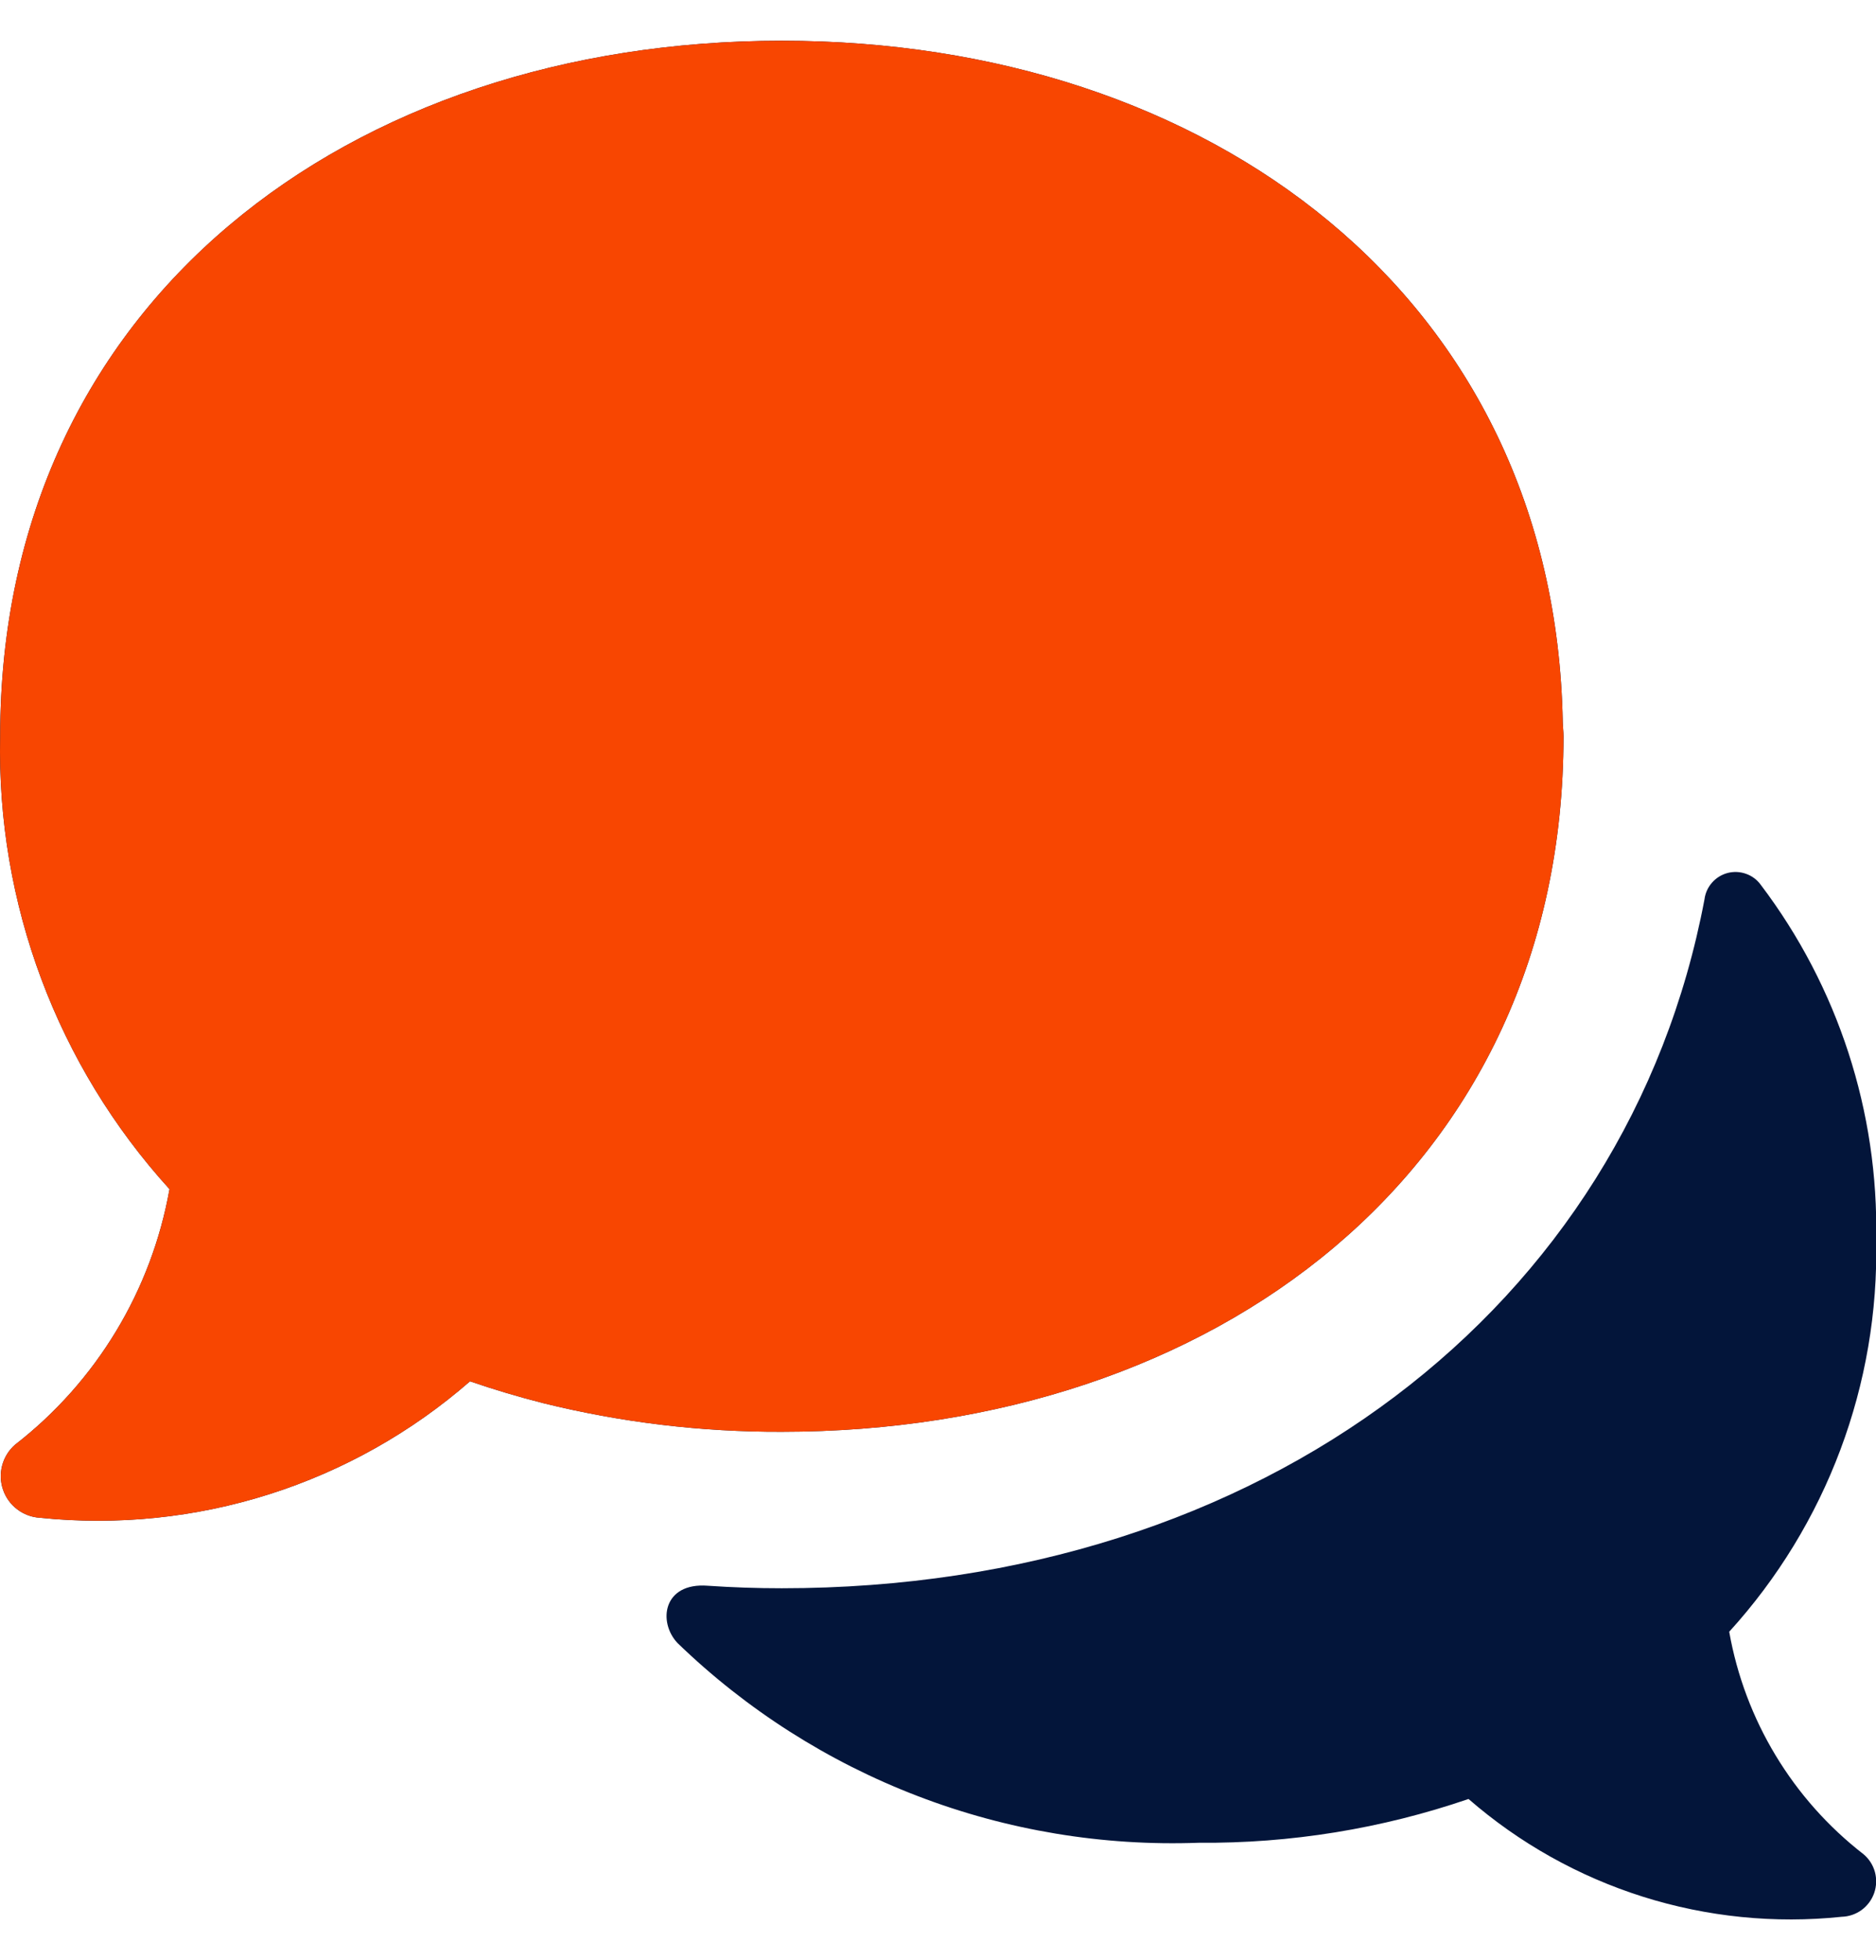
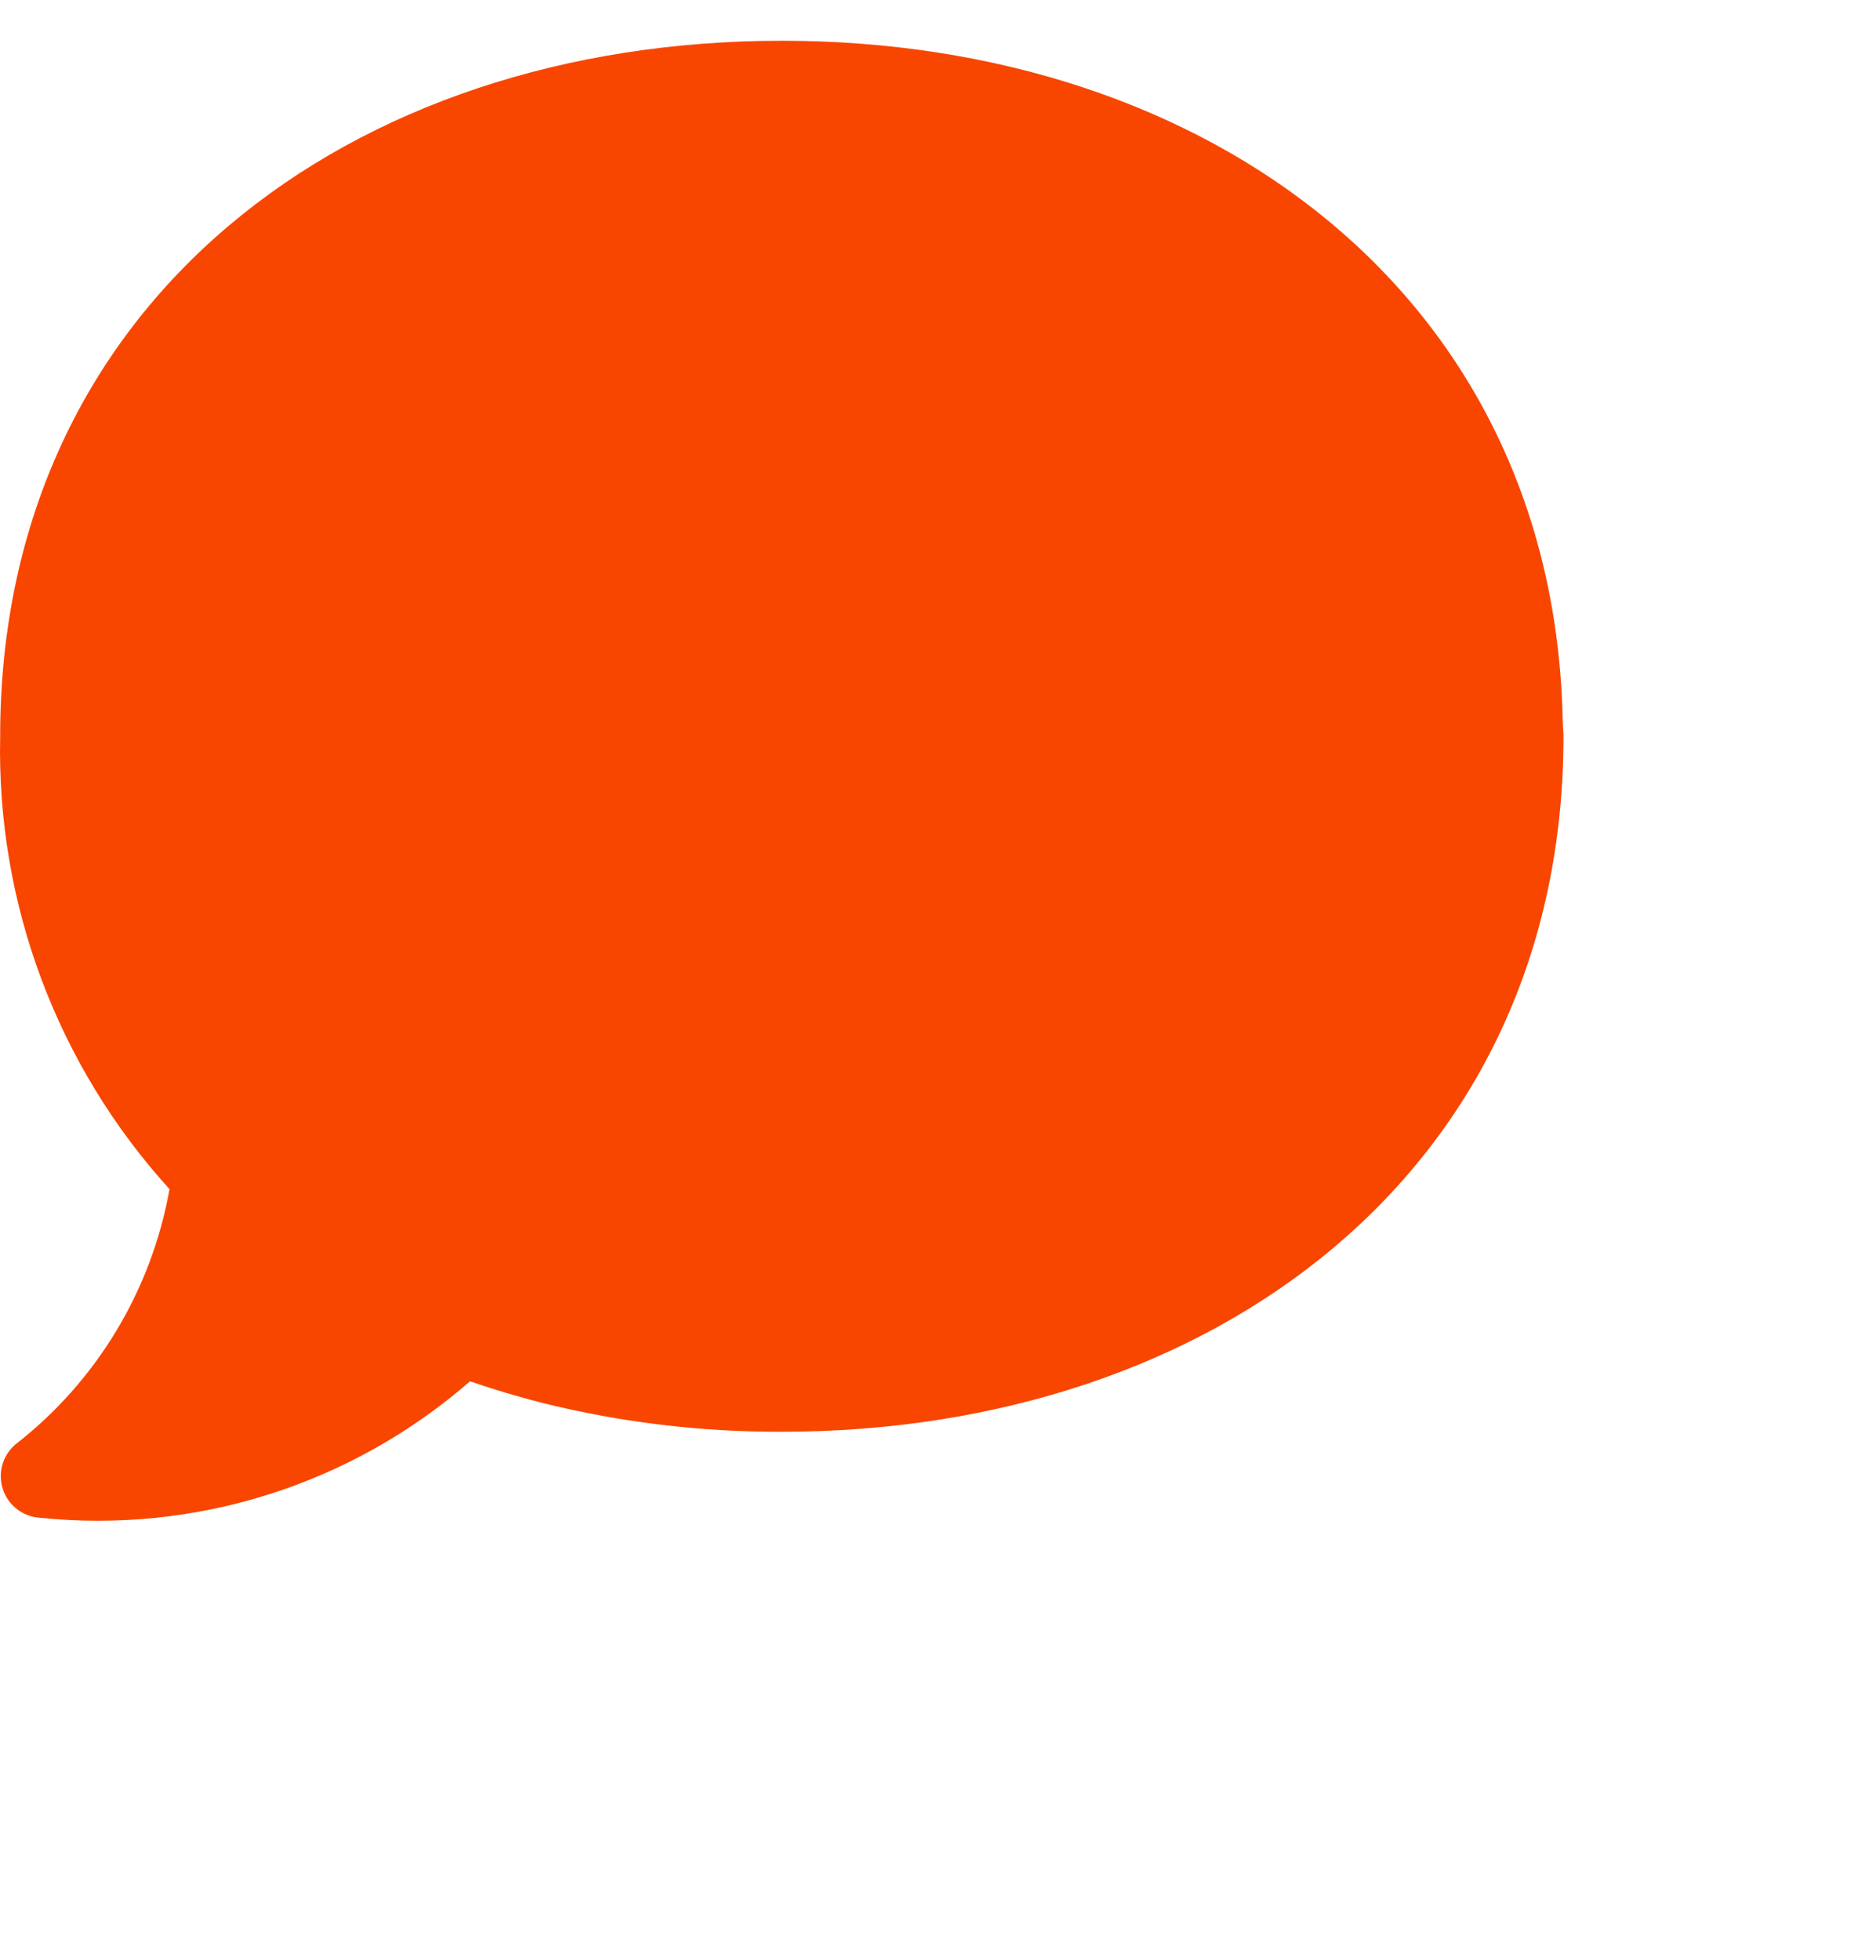
<svg xmlns="http://www.w3.org/2000/svg" width="45" height="47" viewBox="0 0 45 47" fill="none">
-   <path d="M44.701 44.462C44.833 44.573 44.928 44.721 44.974 44.887C45.019 45.054 45.013 45.23 44.956 45.393C44.899 45.555 44.794 45.697 44.655 45.799C44.516 45.9 44.349 45.957 44.176 45.962C42.57 46.13 40.947 45.966 39.407 45.48C37.868 44.994 36.444 44.196 35.226 43.137C33.143 43.851 30.953 44.206 28.751 44.187C26.453 44.271 24.16 43.891 22.012 43.067C19.864 42.244 17.905 40.996 16.251 39.397C15.779 38.897 15.899 37.939 16.981 38.024C17.566 38.064 18.154 38.084 18.751 38.084C30.304 38.084 39.041 31.334 40.886 21.564C40.905 21.415 40.968 21.275 41.068 21.163C41.167 21.05 41.298 20.97 41.443 20.932C41.589 20.895 41.742 20.902 41.883 20.953C42.025 21.003 42.148 21.095 42.236 21.217C44.089 23.662 45.064 26.659 45.004 29.727C45.077 33.196 43.815 36.561 41.479 39.127C41.853 41.243 43.002 43.145 44.701 44.462ZM37.504 17.654C37.504 17.537 37.489 17.429 37.486 17.314C37.296 7.099 28.989 0.977 18.754 0.977C8.399 0.977 0.004 7.227 0.004 17.654C-0.084 21.661 1.37 25.548 4.066 28.514C3.633 30.946 2.312 33.131 0.359 34.644C0.21 34.775 0.103 34.947 0.052 35.139C0.001 35.331 0.008 35.534 0.073 35.721C0.137 35.909 0.256 36.073 0.415 36.193C0.573 36.313 0.763 36.383 0.961 36.394C2.813 36.585 4.684 36.393 6.458 35.83C8.232 35.267 9.871 34.345 11.274 33.122C11.844 33.318 12.427 33.492 13.024 33.644C14.896 34.108 16.818 34.338 18.746 34.332C29.104 34.332 37.504 28.077 37.504 17.654Z" fill="#03153A" />
  <path fill-rule="evenodd" clip-rule="evenodd" d="M37.495 17.468C37.499 17.529 37.504 17.59 37.504 17.654C37.504 28.077 29.104 34.332 18.746 34.332C16.818 34.338 14.896 34.108 13.024 33.644C12.427 33.492 11.844 33.318 11.274 33.122C9.871 34.345 8.232 35.267 6.458 35.83C4.684 36.393 2.813 36.585 0.961 36.394C0.763 36.383 0.573 36.313 0.415 36.193C0.256 36.073 0.137 35.909 0.073 35.721C0.008 35.534 0.001 35.331 0.052 35.139C0.103 34.947 0.21 34.775 0.359 34.644C2.312 33.131 3.633 30.946 4.066 28.514C1.37 25.548 -0.084 21.661 0.004 17.654C0.004 7.227 8.399 0.977 18.754 0.977C28.989 0.977 37.296 7.099 37.486 17.314C37.487 17.366 37.491 17.417 37.495 17.468Z" fill="#F84601" />
</svg>